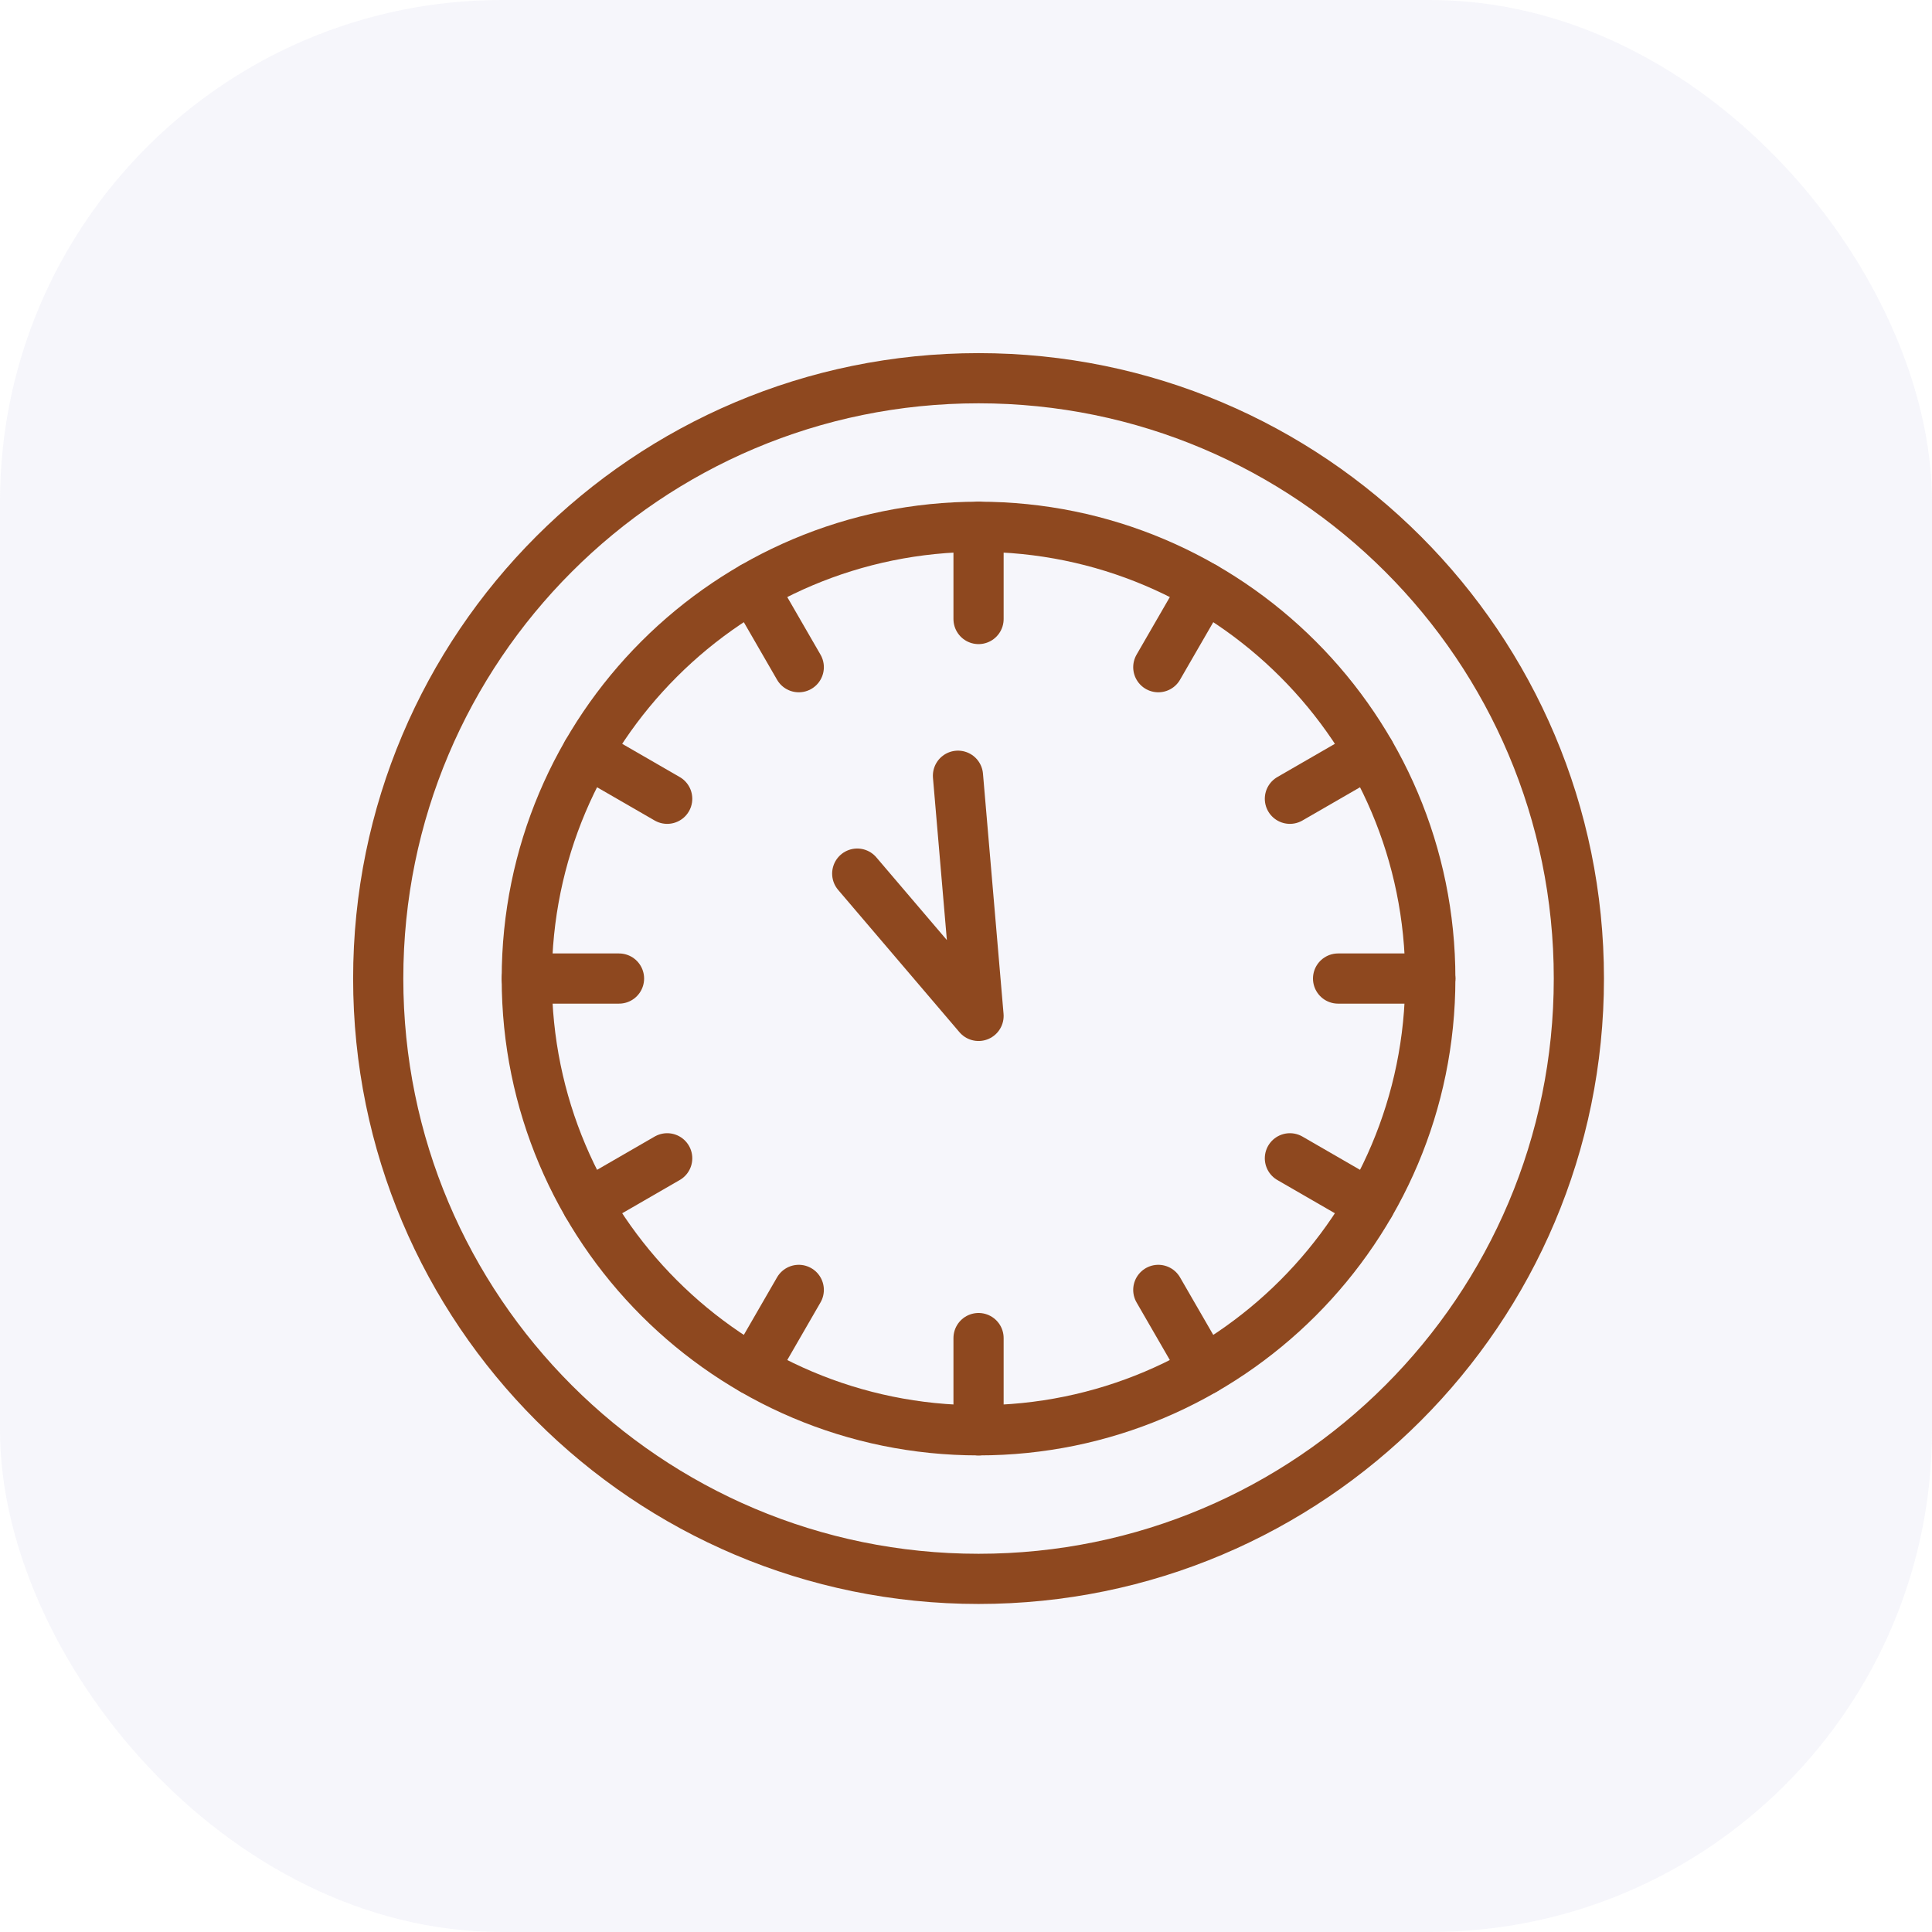
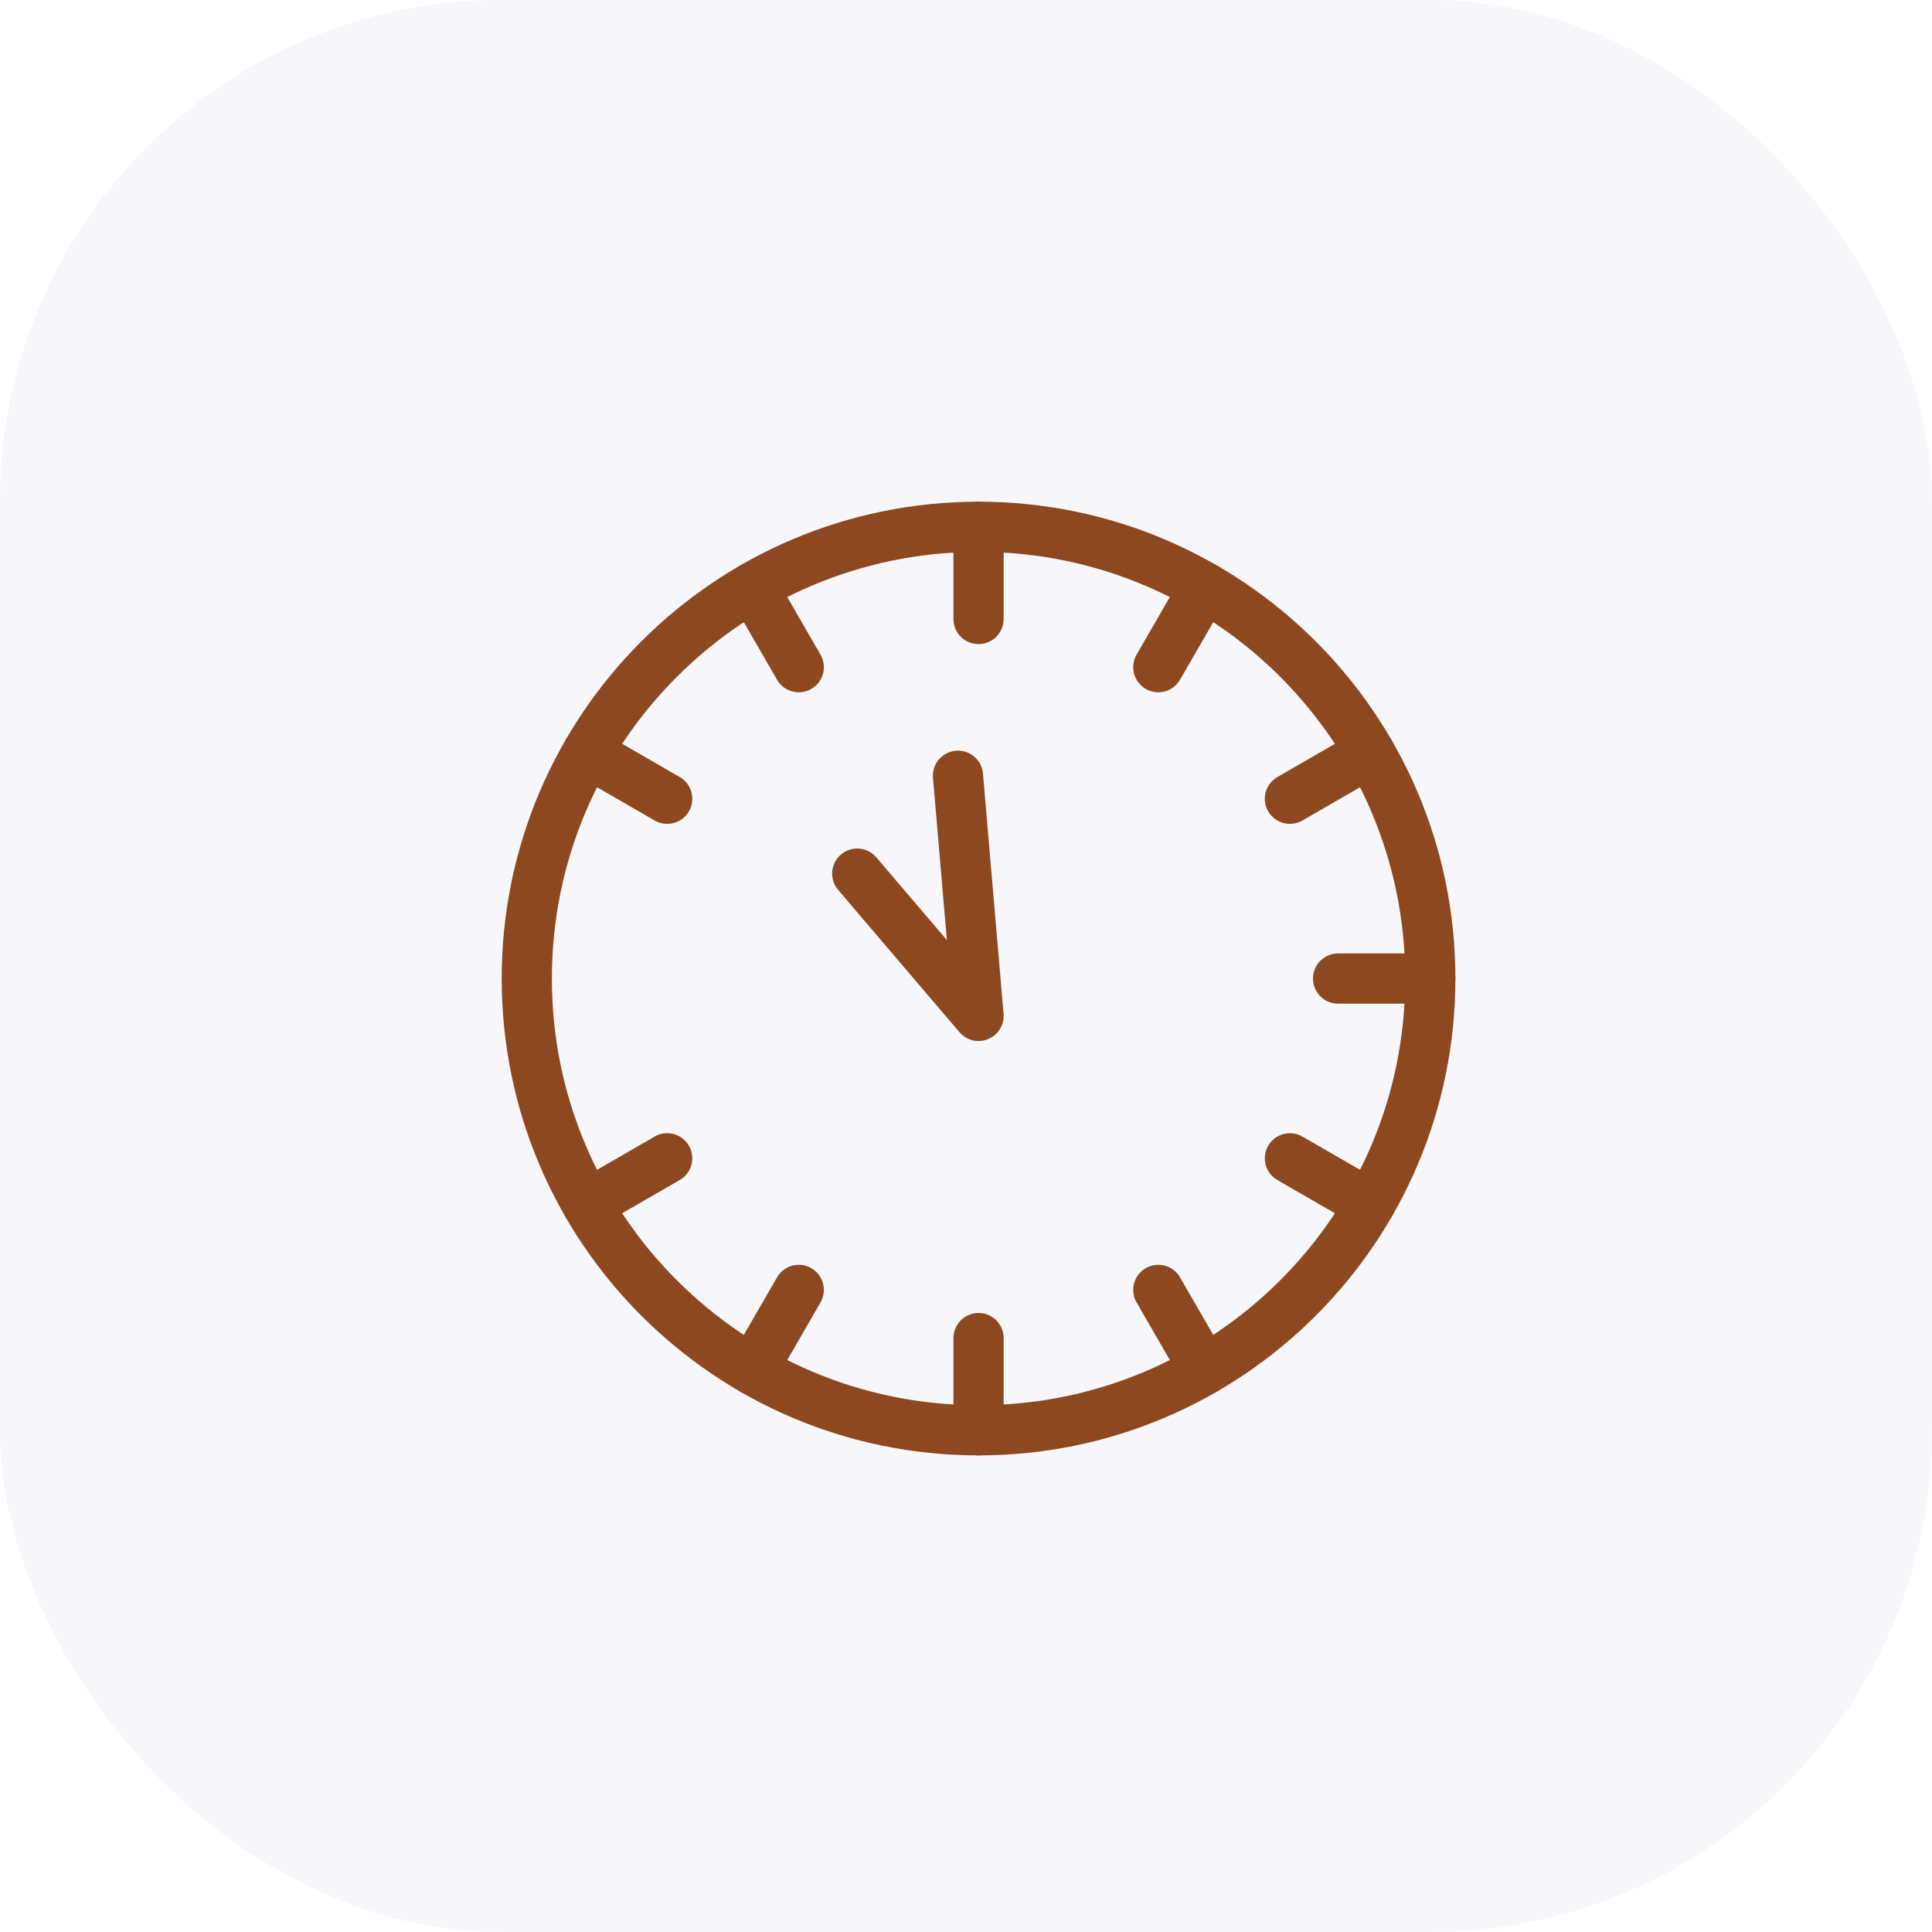
<svg xmlns="http://www.w3.org/2000/svg" width="77" height="77" viewBox="0 0 77 77" fill="none">
  <rect width="77" height="77" rx="20" fill="#A9A7D9" fill-opacity="0.1" />
  <g clip-path="url(#clip0_208_117)">
    <path d="M39 57.005C48.944 57.005 57.005 48.944 57.005 39C57.005 29.056 48.944 20.995 39 20.995C29.056 20.995 20.995 29.056 20.995 39C20.995 48.944 29.056 57.005 39 57.005Z" stroke="#8E481F" stroke-width="2" stroke-linecap="round" stroke-linejoin="round" />
    <path d="M38.18 30.917L39 40.489L34.165 34.818" stroke="#8E481F" stroke-width="2" stroke-linecap="round" stroke-linejoin="round" />
-     <path d="M39 62.926C52.214 62.926 62.926 52.214 62.926 39C62.926 25.786 52.214 15.074 39 15.074C25.786 15.074 15.074 25.786 15.074 39C15.074 52.214 25.786 62.926 39 62.926Z" stroke="#8E481F" stroke-width="2" stroke-linecap="round" stroke-linejoin="round" />
    <path d="M39 20.995V24.671" stroke="#8E481F" stroke-width="2" stroke-linecap="round" stroke-linejoin="round" />
    <path d="M29.997 23.407L31.835 26.591" stroke="#8E481F" stroke-width="2" stroke-linecap="round" stroke-linejoin="round" />
    <path d="M23.407 29.997L26.591 31.835" stroke="#8E481F" stroke-width="2" stroke-linecap="round" stroke-linejoin="round" />
-     <path d="M20.995 39H24.671" stroke="#8E481F" stroke-width="2" stroke-linecap="round" stroke-linejoin="round" />
    <path d="M23.407 48.003L26.591 46.164" stroke="#8E481F" stroke-width="2" stroke-linecap="round" stroke-linejoin="round" />
    <path d="M29.997 54.593L31.835 51.409" stroke="#8E481F" stroke-width="2" stroke-linecap="round" stroke-linejoin="round" />
    <path d="M39 57.005V53.329" stroke="#8E481F" stroke-width="2" stroke-linecap="round" stroke-linejoin="round" />
    <path d="M48.003 54.593L46.164 51.409" stroke="#8E481F" stroke-width="2" stroke-linecap="round" stroke-linejoin="round" />
    <path d="M54.593 48.003L51.409 46.164" stroke="#8E481F" stroke-width="2" stroke-linecap="round" stroke-linejoin="round" />
    <path d="M57.005 39H53.329" stroke="#8E481F" stroke-width="2" stroke-linecap="round" stroke-linejoin="round" />
    <path d="M54.593 29.997L51.409 31.835" stroke="#8E481F" stroke-width="2" stroke-linecap="round" stroke-linejoin="round" />
    <path d="M48.003 23.407L46.164 26.591" stroke="#8E481F" stroke-width="2" stroke-linecap="round" stroke-linejoin="round" />
  </g>
  <defs>
    <clipPath id="clip0_208_117">
      <rect width="50" height="50" fill="white" transform="translate(14 14)" />
    </clipPath>
  </defs>
</svg>